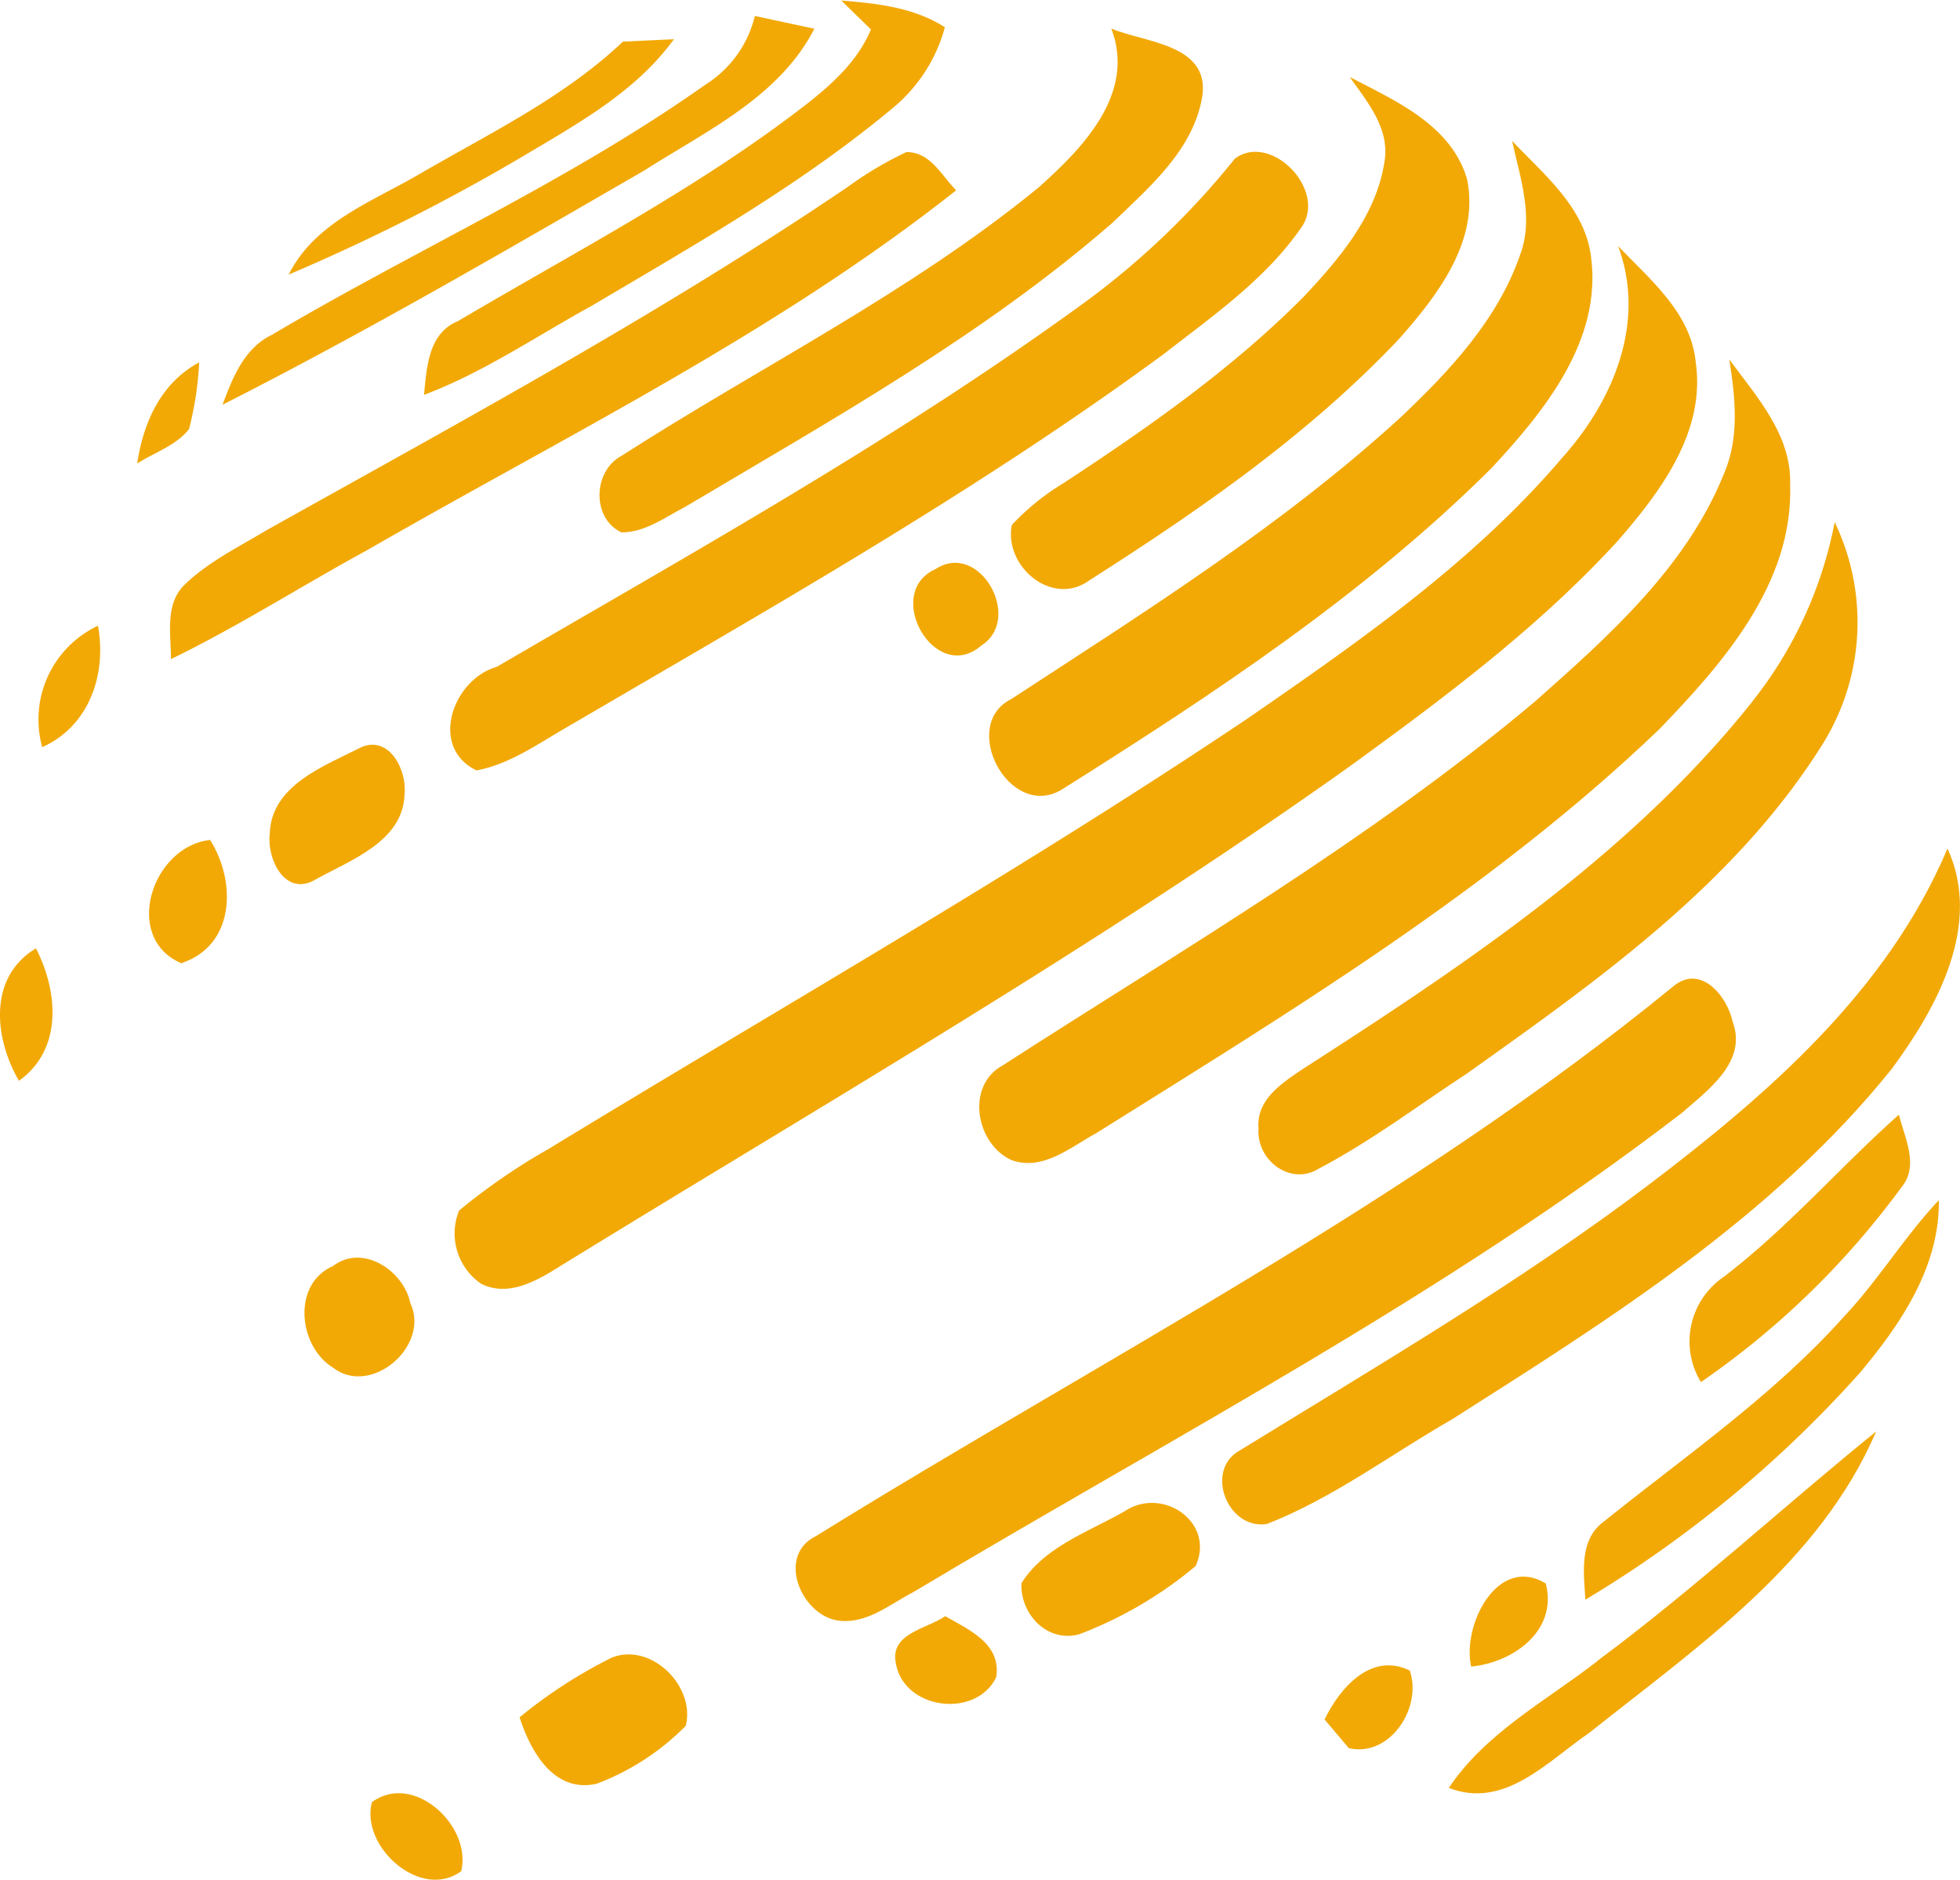
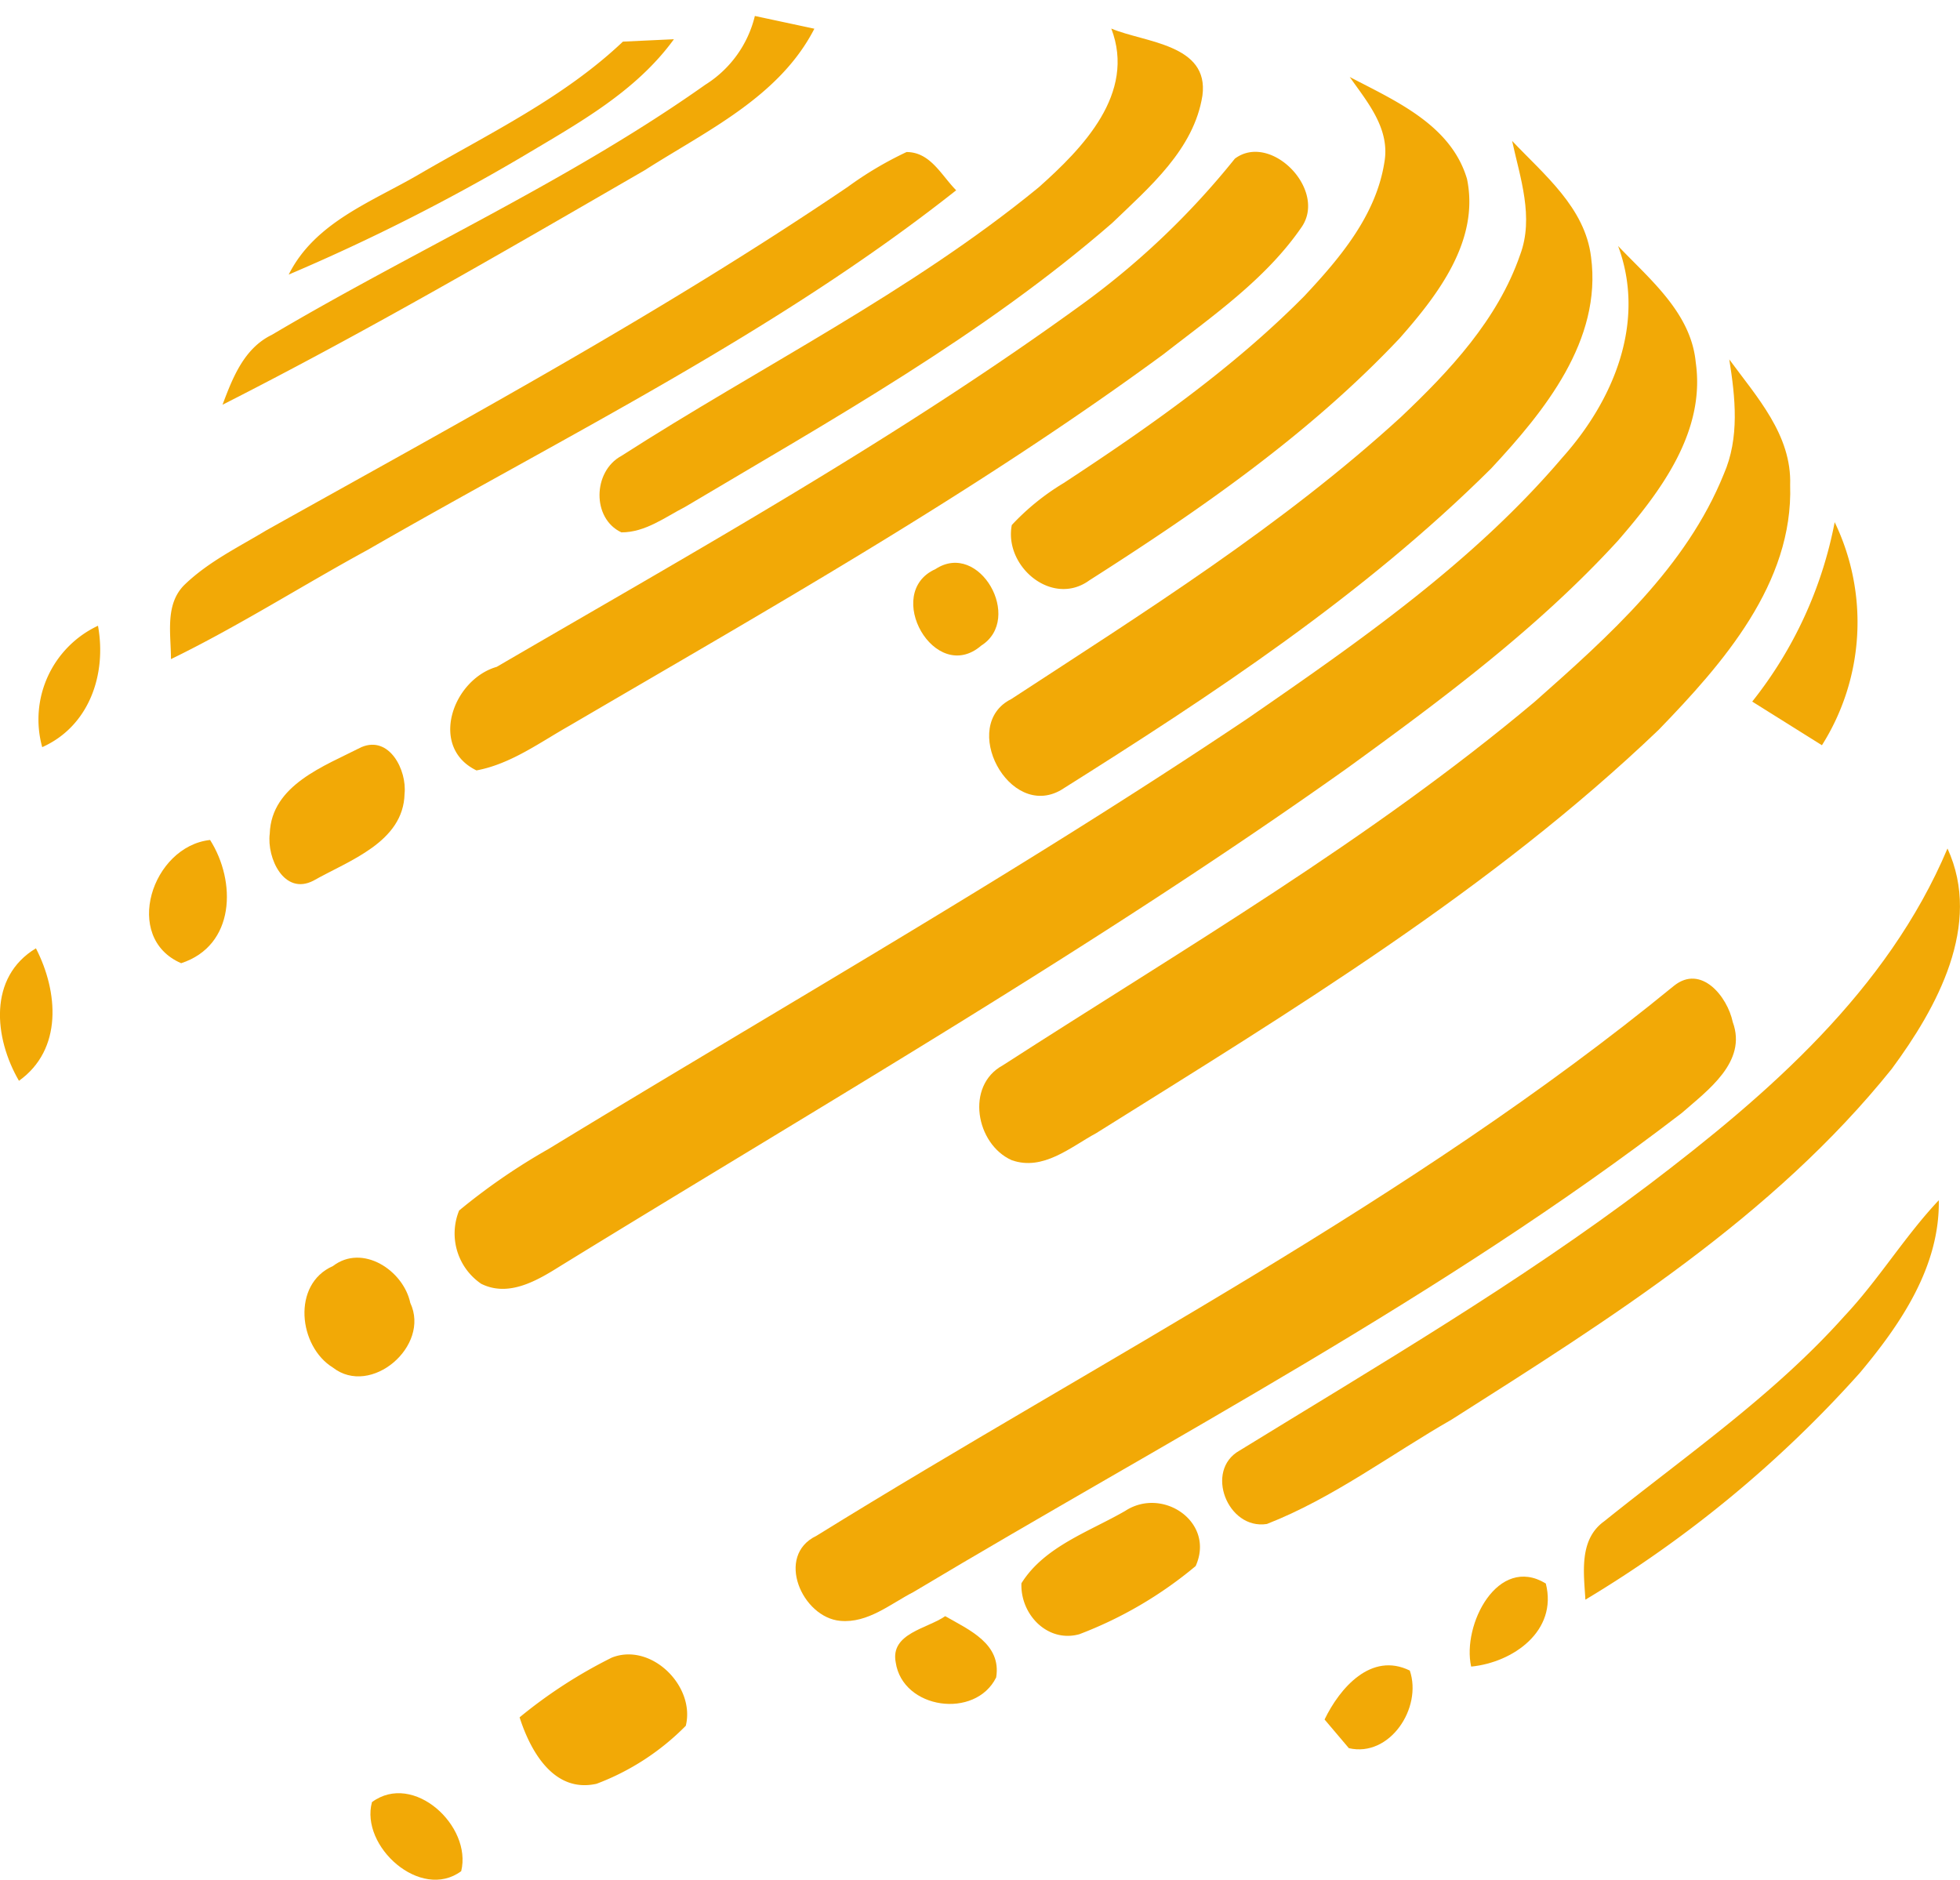
<svg xmlns="http://www.w3.org/2000/svg" viewBox="0 0 246.02 235.89" width="246" height="236">
  <g fill="#f2a906" transform="translate(0 -.06)">
-     <path d="m105.6.06c4.5.38 9.09.84 13 3.36a19.86 19.86 0 0 1 -6.74 10.3c-11.55 9.6-24.67 17-37.55 24.64-7 3.84-13.6 8.38-21.09 11.2.35-3.46.53-7.73 4.27-9.26 14.72-8.71 30.05-16.63 43.63-27.14 3.32-2.59 6.56-5.52 8.2-9.47z" />
    <path d="m94.75 2 7.47 1.6c-4.41 8.58-13.53 12.8-21.29 17.76-17.52 10.13-35 20.31-53 29.44 1.28-3.41 2.71-7.09 6.2-8.78 18-10.66 37.28-19.28 54.4-31.39a14.08 14.08 0 0 0 6.22-8.63z" />
    <path d="m52.59 21.88c8.79-5.12 18.16-9.6 25.6-16.66l6.4-.3c-4.8 6.61-12 10.54-18.86 14.64a251.4 251.4 0 0 1 -29.49 14.9c3.28-6.56 10.42-9.12 16.35-12.58z" />
    <path d="m139.49 3.58c4.17 1.77 12.3 1.93 11.44 8.41-1.06 6.75-6.64 11.49-11.33 16-16.26 14.13-35.2 24.69-53.6 35.63-2.56 1.32-5 3.2-8 3.2-3.73-1.74-3.6-7.66 0-9.6 17.46-11.22 36.27-20.51 52.38-33.71 5.49-4.89 12.24-11.76 9.11-19.93z" />
    <path d="m169.42 9.66c5.73 3 12.71 6 14.72 12.8 1.6 7.74-3.66 14.56-8.46 20-11.34 12.03-25.07 21.54-38.94 30.38-4.66 3.39-10.74-1.73-9.74-6.94a30.09 30.09 0 0 1 6.51-5.27c10.67-7 21.23-14.4 30.19-23.45 4.5-4.8 9-10.13 10.06-16.76.78-4.27-2.16-7.64-4.34-10.76z" />
    <path d="m106.42 23.45a44.83 44.83 0 0 1 7.37-4.37c3 0 4.37 2.93 6.23 4.8-22.69 17.94-48.84 30.72-73.84 45.12-8.28 4.51-16.24 9.6-24.72 13.73 0-3.2-.8-6.94 1.76-9.39 3-2.87 6.72-4.67 10.2-6.77 24.69-13.81 49.58-27.25 73-43.12z" />
    <path d="m155 19.91c4.48-3.34 11.55 3.84 8.42 8.53-4.48 6.56-11.2 11.2-17.35 16-23.69 17.39-49.3 31.84-74.61 46.66-3.73 2.11-7.36 4.8-11.65 5.6-6-2.9-3-11.41 2.54-13 25-14.57 50.42-28.72 73.86-45.79a99.46 99.46 0 0 0 18.79-18z" />
    <path d="m189.78 17.66c4 4.24 9.18 8.38 9.93 14.6 1.39 10.47-5.85 19.35-12.53 26.53-16 15.91-35 28.42-54 40.37-6.55 3.78-12.8-8.16-6.24-11.42 16.84-11 34-21.76 48.91-35.4 6.15-5.82 12.15-12.25 14.95-20.34 1.78-4.72 0-9.72-1-14.32z" />
    <path d="m203.12 30.89c4 4.21 9.14 8.38 9.73 14.59 1.25 8.7-4.39 16.19-9.78 22.4-10 10.93-22 19.86-34 28.56-31.76 22.56-65.55 42.06-98.67 62.43-2.93 1.84-6.53 4-10 2.27a7.64 7.64 0 0 1 -2.77-9.2 78.1 78.1 0 0 1 11.2-7.71c29.31-17.87 59.2-34.88 87.7-54 14.09-9.73 28.4-19.66 39.58-32.8 6.42-7.17 10.54-17 7-26.54z" />
    <path d="m216.37 59.51c2-4.57 1.45-9.6.69-14.4 3.45 4.71 7.85 9.49 7.64 15.76.4 12.35-8.43 22.4-16.51 30.74-21 20.08-46.05 35.26-70.59 50.62-3.2 1.73-6.67 4.8-10.62 3.39-4.48-2-5.83-9.34-1.11-11.9 22.66-14.62 46.1-28.27 66.79-45.66 9.26-8.2 19-16.87 23.71-28.55z" />
-     <path d="m17.22 58.18c.78-5.18 2.97-10.11 7.78-12.7a41.51 41.51 0 0 1 -1.27 8.37c-1.62 2.08-4.35 2.93-6.51 4.33z" />
-     <path d="m219.94 88.06a51.83 51.83 0 0 0 10.35-22.52 28.93 28.93 0 0 1 -1.6 28c-10.95 17.41-28.16 29.54-44.69 41.3-6.11 4-12 8.46-18.46 11.84-3.51 2.21-7.83-1-7.57-5-.31-3.57 2.78-5.62 5.34-7.36 20.5-13.19 41.31-27 56.63-46.24z" />
+     <path d="m219.94 88.06a51.83 51.83 0 0 0 10.35-22.52 28.93 28.93 0 0 1 -1.6 28z" />
    <path d="m117.42 71.43c5.52-3.63 11.06 6.24 5.75 9.6-5.83 5.03-12.4-6.62-5.75-9.6z" />
    <path d="m5.3 93.78a13 13 0 0 1 7-15.24c1.11 6.11-1.1 12.6-7 15.24z" />
    <path d="m45.36 93.78c3.52-1.5 5.73 2.9 5.42 5.86-.14 6.08-7 8.38-11.44 10.9-3.68 1.9-5.87-2.85-5.48-5.91.2-6.11 6.89-8.49 11.5-10.85z" />
    <path d="m22.74 120.9c-7.41-3.2-3.67-14.67 3.63-15.47 3.31 5.22 3.17 13.25-3.63 15.47z" />
    <path d="m244.45 106.5c4.41 9.6-1.33 20-7 27.67-14.9 18.56-35.38 31.39-55.22 44-7.71 4.42-14.92 9.88-23.21 13.12-4.93.77-7.87-6.72-3.44-9.21 17.36-10.67 35-21 51.28-33.3 15.08-11.44 30.05-24.42 37.59-42.28z" />
    <path d="m2.38 135.66c-3.12-5.36-3.9-13 2.13-16.63 2.8 5.44 3.39 12.69-2.13 16.63z" />
    <path d="m210.11 123.74c3.41-2.74 6.71 1.32 7.39 4.56 1.84 5-3.2 8.59-6.4 11.4-30.12 23.14-64 40.72-96.44 60.13-2.9 1.49-5.73 3.94-9.19 3.62-4.8-.43-8.19-8.18-3-10.67 36.17-22.4 74.53-41.94 107.64-69.04z" />
-     <path d="m216.35 160.28c8-6.11 14.55-13.73 22-20.37.72 2.9 2.56 6.4.34 9.09a104.78 104.78 0 0 1 -25.19 24.48 9.81 9.81 0 0 1 2.85-13.2z" />
    <path d="m231.5 165.21c4.31-4.58 7.56-10 11.86-14.56.13 8.35-4.8 15.57-9.92 21.68a148.75 148.75 0 0 1 -34.44 28.46c-.2-3.37-.83-7.55 2.36-9.84 10.29-8.27 21.3-15.84 30.14-25.74z" />
    <path d="m41.78 158.92c3.72-2.86 8.86.54 9.72 4.62 2.55 5.41-4.94 11.83-9.71 8.12-4.33-2.66-5.18-10.47-.01-12.74z" />
-     <path d="m200.5 208.47c12.14-9 23.26-19.29 35-28.8-7.12 16.56-22.4 27-36.05 37.86-5.23 3.57-10.59 9.6-17.6 6.89 4.7-7 12.24-10.92 18.69-15.95z" />
    <path d="m141.25 189.64c4.7-3.06 11.31 1.42 8.83 6.93a50.88 50.88 0 0 1 -14.61 8.56c-4 1.1-7.42-2.51-7.26-6.4 2.88-4.61 8.51-6.47 13.04-9.09z" />
    <path d="m184.66 209.19c-1.17-5.25 3.36-14.09 9.37-10.43 1.52 5.97-4.13 9.92-9.37 10.43z" />
    <path d="m112.43 208.66c-.7-3.66 4-4.24 6.21-5.8 3 1.72 7.09 3.47 6.4 7.69-2.62 5.28-11.74 4-12.61-1.89z" />
    <path d="m65.22 215.56a60.71 60.71 0 0 1 11.58-7.5c4.93-1.94 10.51 3.58 9.28 8.56a31.09 31.09 0 0 1 -11.2 7.28c-5.39 1.21-8.32-4.15-9.66-8.34z" />
    <path d="m166.26 215.83c1.9-3.93 5.84-8.53 10.7-6.14 1.6 4.7-2.53 10.93-7.65 9.74z" />
    <path d="m46.69 226.2c5.21-3.84 12.59 3 11.2 8.67-5.09 3.76-12.71-3.12-11.2-8.67z" />
  </g>
</svg>